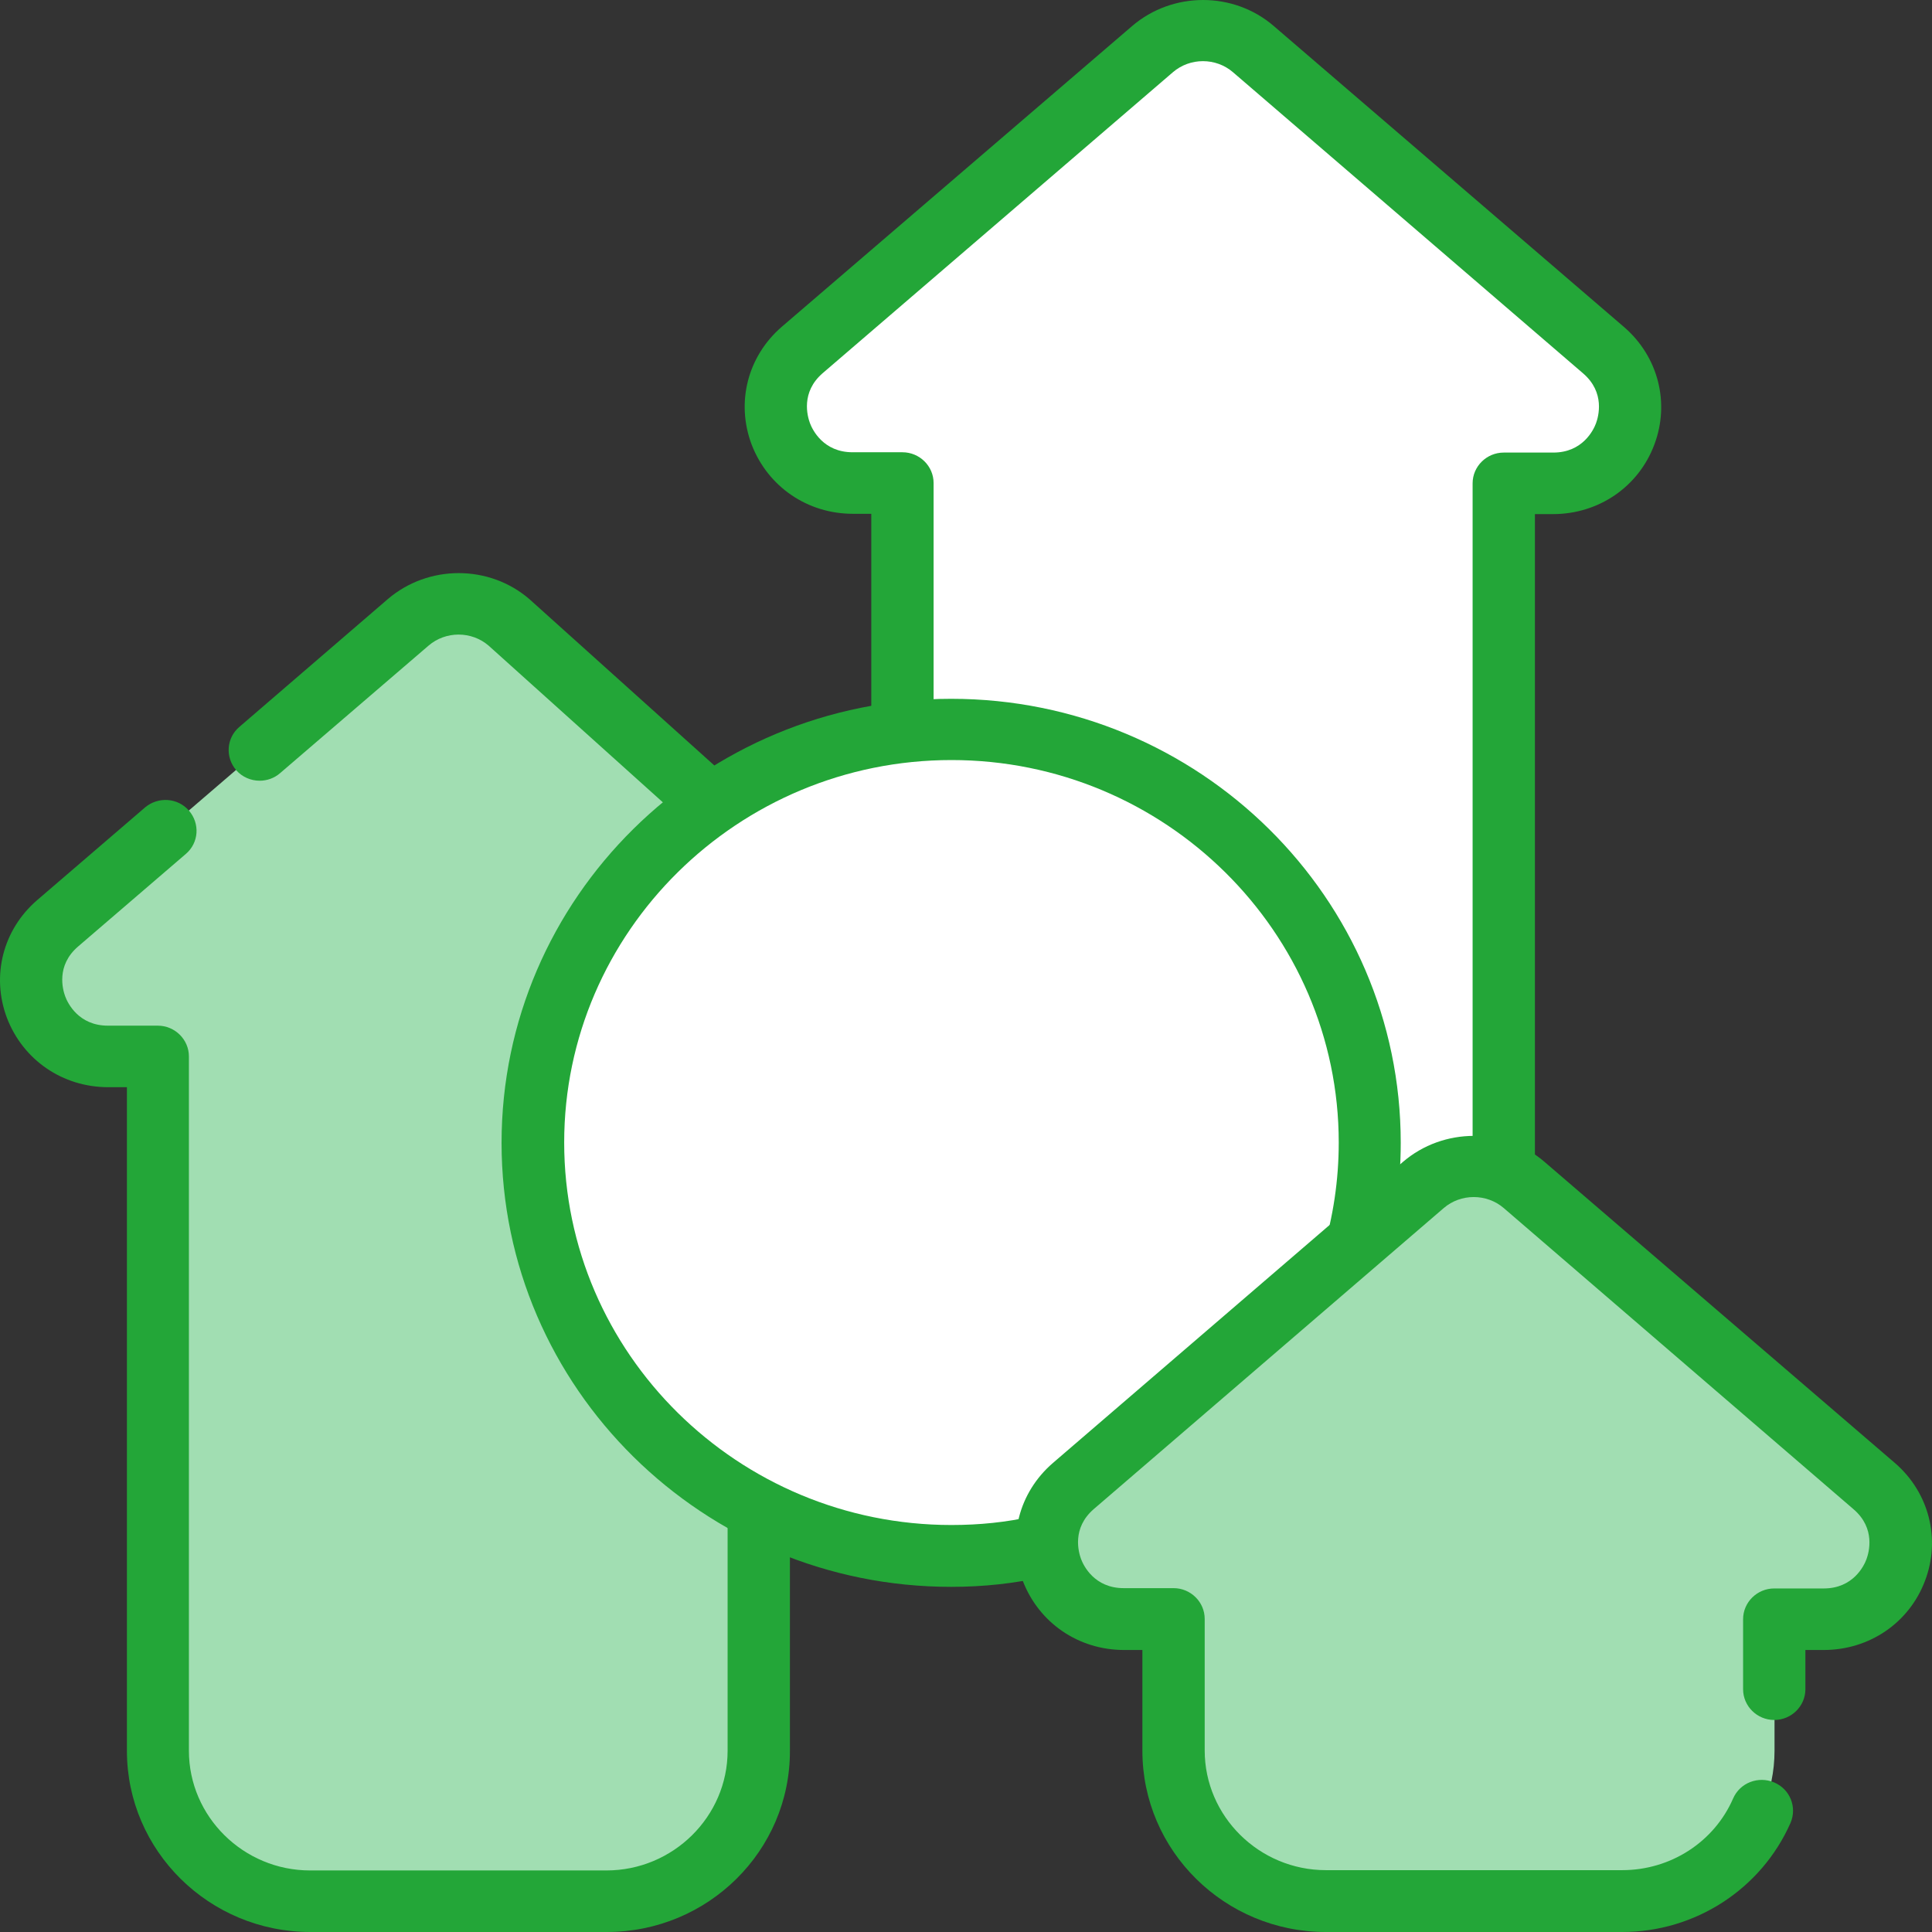
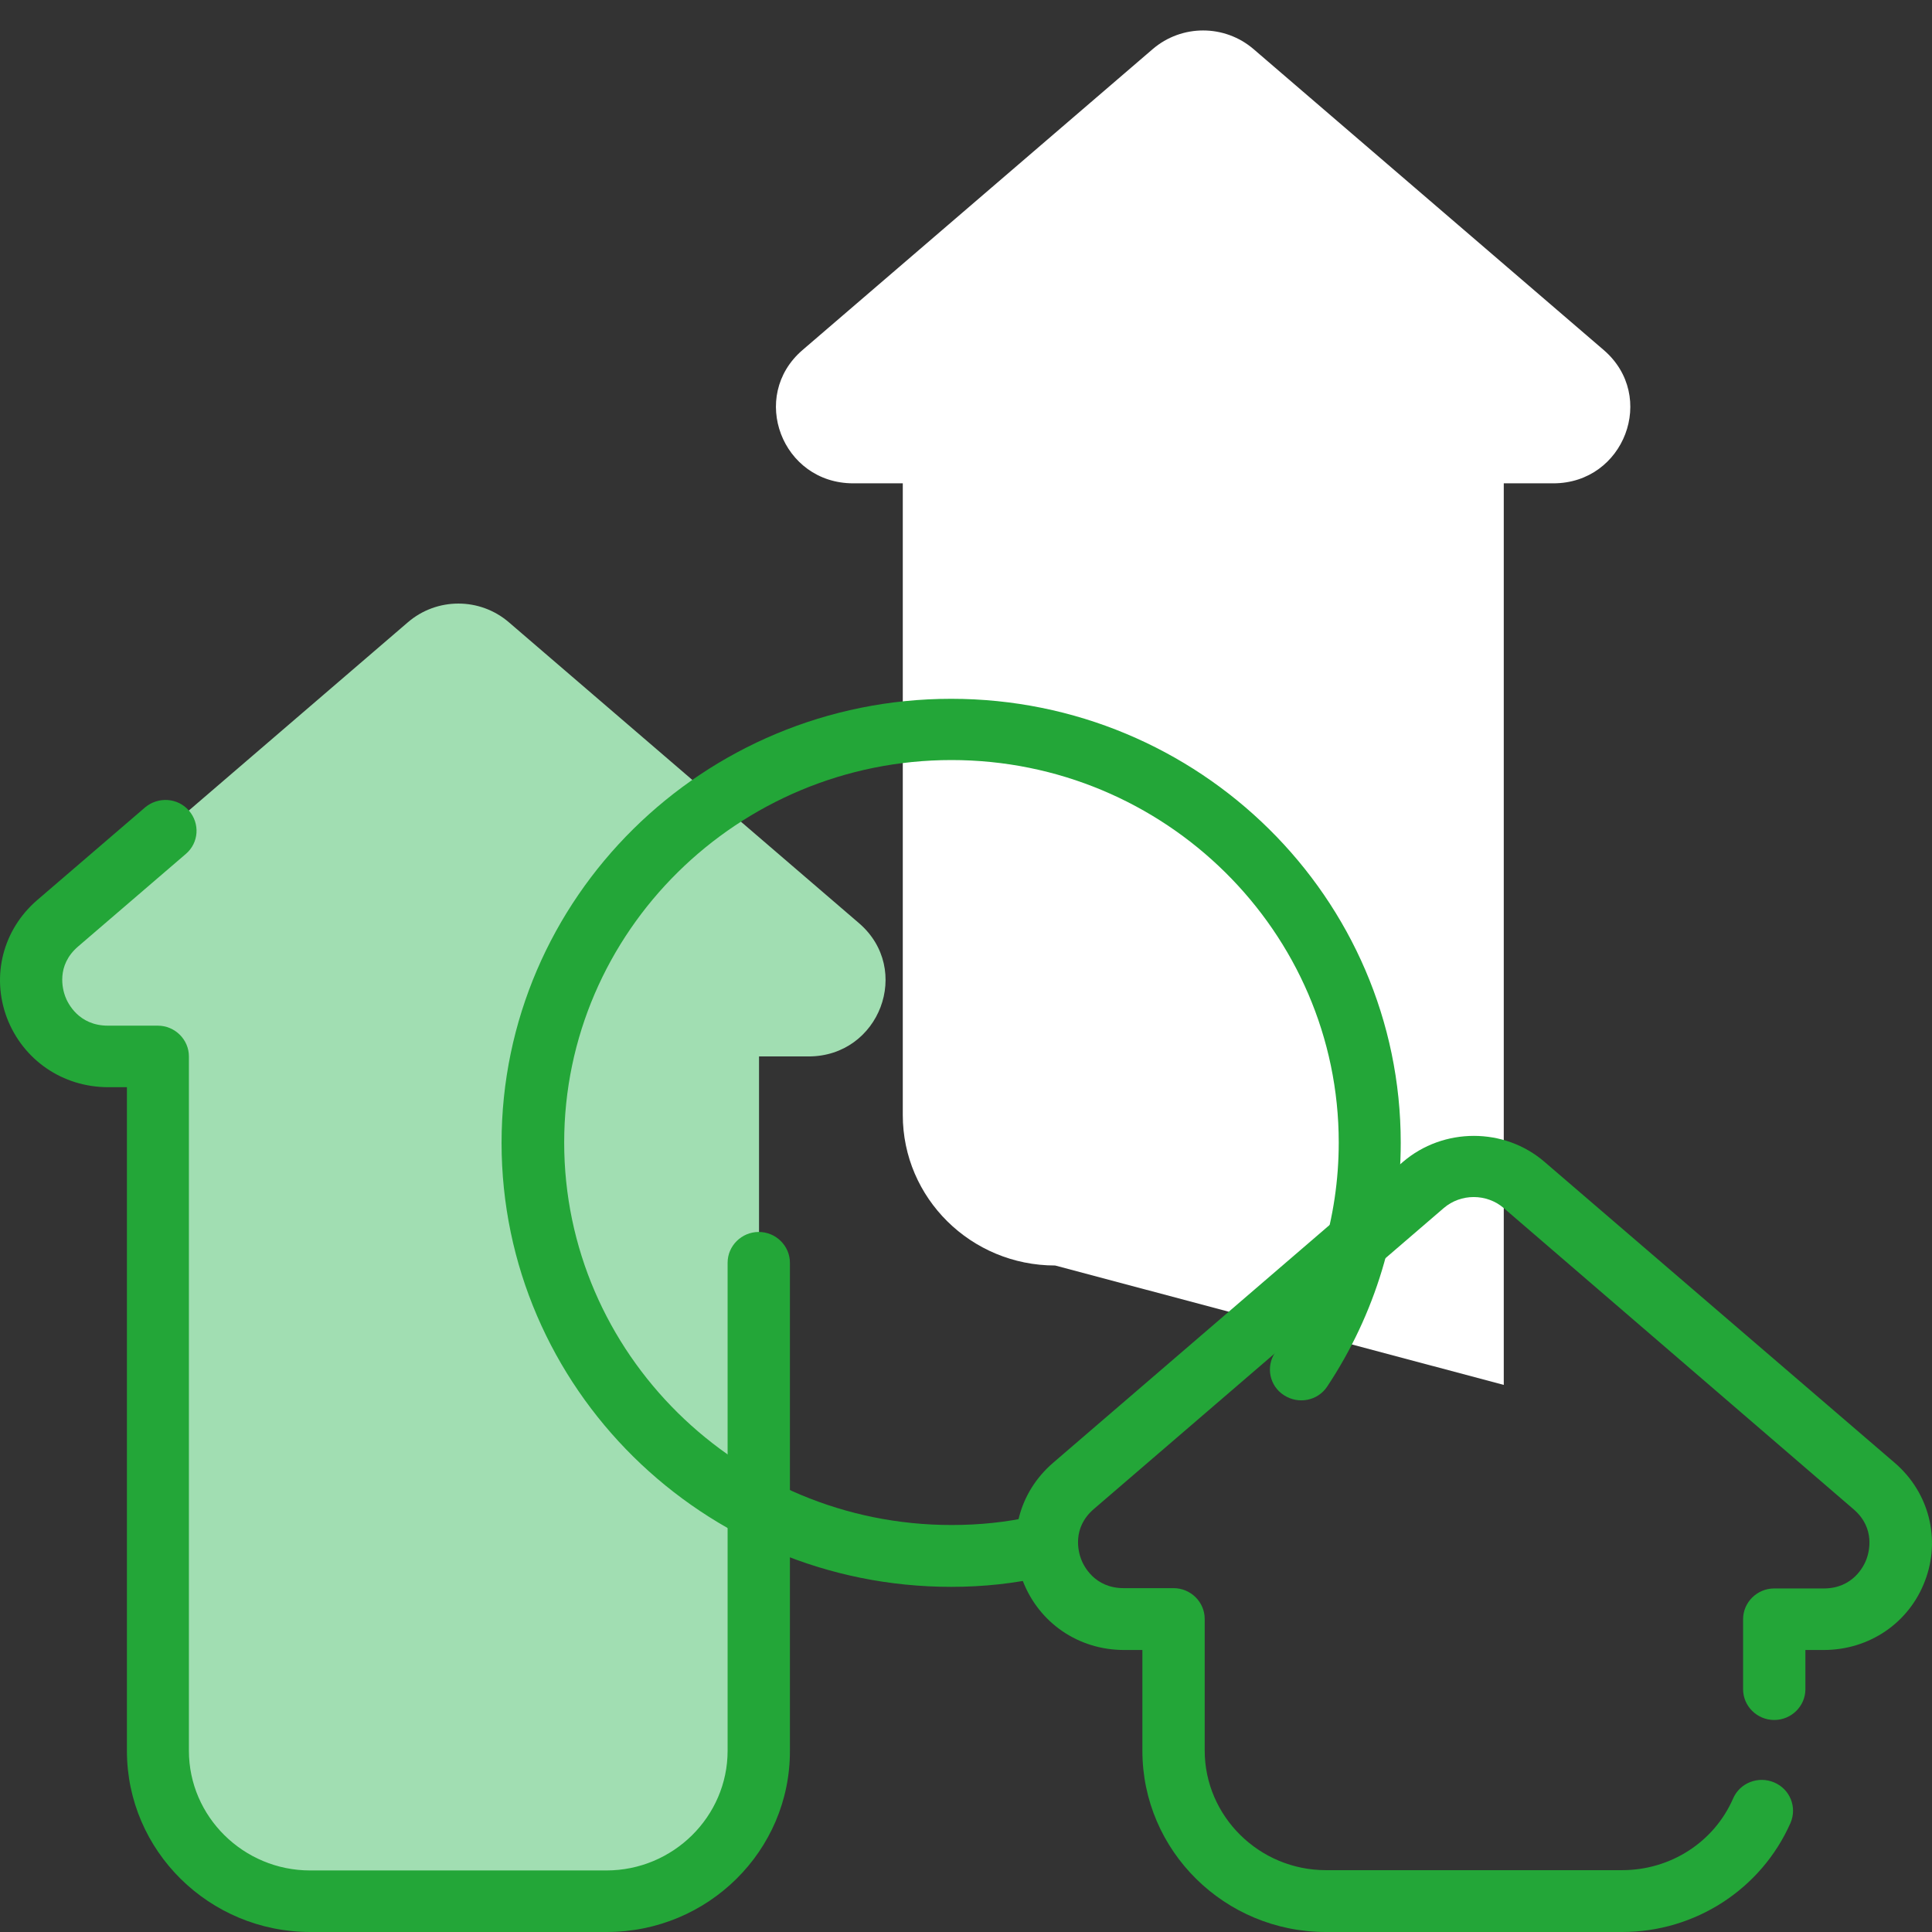
<svg xmlns="http://www.w3.org/2000/svg" width="100" height="100" viewBox="0 0 100 100" fill="none">
  <rect x="0" y="0" width="100" height="100" fill="#333333" stroke="none" />
  <path d="M41.535 18.121L59.661 2.544C61.161 1.254 63.386 1.254 64.886 2.544L83.012 18.121C85.786 20.51 84.076 25.017 80.4 25.017H77.835V71.682L54.613 65.502C50.259 65.502 46.728 62.014 46.728 57.714V25.017H44.163C40.471 25.017 38.761 20.51 41.535 18.121Z" fill="white" />
-   <path d="M77.834 67.191C76.947 67.191 76.222 66.474 76.222 65.598V25.017C76.222 24.141 76.947 23.425 77.834 23.425H80.398C81.914 23.425 82.479 22.262 82.608 21.912C82.737 21.561 83.091 20.319 81.947 19.331L63.82 3.739C62.934 2.974 61.595 2.974 60.708 3.739L42.582 19.315C41.437 20.303 41.792 21.545 41.921 21.896C42.05 22.246 42.614 23.409 44.13 23.409H46.71C47.597 23.409 48.323 24.125 48.323 25.001V37.526C48.323 38.402 47.597 39.119 46.71 39.119C45.823 39.119 45.098 38.402 45.098 37.526V26.594H44.146C41.792 26.594 39.744 25.192 38.905 23.011C38.083 20.828 38.696 18.439 40.469 16.91L58.596 1.35C60.692 -0.45 63.853 -0.45 65.933 1.35L84.059 16.926C85.833 18.455 86.446 20.86 85.623 23.026C84.801 25.208 82.737 26.61 80.382 26.61H79.447V65.598C79.447 66.474 78.721 67.191 77.834 67.191Z" fill="#23A638" />
  <path d="M2.987 47.785L21.113 32.208C22.613 30.918 24.838 30.918 26.338 32.208L44.464 47.785C47.237 50.174 45.528 54.681 41.851 54.681H39.287V90.619C39.287 94.919 35.755 98.407 31.401 98.407H16.065C11.711 98.407 8.179 94.919 8.179 90.619V54.681H5.599C1.922 54.681 0.213 50.174 2.987 47.785Z" fill="#A1DEB2" />
-   <path d="M13.439 40.41C12.988 40.41 12.536 40.219 12.23 39.869C11.649 39.2 11.714 38.197 12.391 37.623L20.067 31.014C22.164 29.214 25.325 29.214 27.405 31.014L38.125 40.655C38.802 41.229 38.867 42.232 38.286 42.901C37.706 43.57 36.69 43.634 36.012 43.06L25.292 33.419C24.405 32.654 23.067 32.654 22.18 33.419L14.504 40.012C14.197 40.283 13.81 40.41 13.439 40.41Z" fill="#23A638" />
  <path d="M31.404 100H16.067C10.826 100 6.569 95.795 6.569 90.619V56.273H5.601C3.247 56.273 1.199 54.872 0.36 52.69C-0.462 50.508 0.151 48.119 1.924 46.59L7.504 41.796C8.181 41.222 9.197 41.286 9.778 41.955C10.359 42.624 10.294 43.627 9.617 44.201L4.037 48.995C2.892 49.982 3.247 51.225 3.376 51.575C3.505 51.925 4.069 53.088 5.585 53.088H8.165C9.052 53.088 9.778 53.805 9.778 54.681V90.619C9.778 94.027 12.6 96.814 16.051 96.814H31.387C34.839 96.814 37.661 94.027 37.661 90.619V65.359C37.661 64.483 38.386 63.766 39.273 63.766C40.16 63.766 40.886 64.483 40.886 65.359V90.619C40.902 95.795 36.645 100 31.404 100Z" fill="#23A638" />
-   <path d="M70.905 59.153C70.905 70.971 61.213 80.543 49.248 80.543C37.282 80.543 27.59 70.971 27.59 59.153C27.59 47.335 37.282 37.763 49.248 37.763C61.213 37.763 70.905 47.335 70.905 59.153Z" fill="white" />
  <path d="M49.231 82.135C36.395 82.135 25.961 71.831 25.961 59.153C25.961 46.475 36.395 36.17 49.231 36.17C62.068 36.17 72.502 46.475 72.502 59.153C72.502 63.66 71.179 68.024 68.696 71.767C68.212 72.5 67.212 72.707 66.454 72.213C65.713 71.735 65.503 70.748 66.003 69.999C68.148 66.782 69.293 63.023 69.293 59.137C69.293 48.227 60.294 39.34 49.248 39.34C38.201 39.34 29.202 48.227 29.202 59.137C29.202 70.047 38.201 78.934 49.248 78.934C50.699 78.934 52.102 78.791 53.424 78.488C54.295 78.297 55.15 78.839 55.343 79.699C55.537 80.559 54.989 81.403 54.118 81.594C52.553 81.96 50.908 82.135 49.231 82.135Z" fill="#23A638" />
-   <path d="M55.565 76.914L73.691 61.338C75.191 60.047 77.416 60.047 78.916 61.338L97.026 76.914C99.799 79.303 98.09 83.811 94.413 83.811H91.849V90.619C91.849 94.919 88.317 98.407 83.963 98.407H68.627C64.273 98.407 60.741 94.919 60.741 90.619V83.811H58.161C54.484 83.811 52.775 79.303 55.565 76.914Z" fill="#A1DEB2" />
  <path d="M83.965 100H68.628C63.387 100 59.13 95.795 59.13 90.619V85.403H58.178C55.824 85.403 53.776 84.002 52.937 81.82C52.115 79.638 52.728 77.249 54.502 75.72L72.612 60.143C74.708 58.343 77.869 58.343 79.949 60.143L98.075 75.72C99.849 77.249 100.462 79.654 99.639 81.82C98.817 84.002 96.753 85.403 94.398 85.403H93.447V87.434C93.447 88.31 92.721 89.026 91.834 89.026C90.947 89.026 90.222 88.31 90.222 87.434V83.811C90.222 82.935 90.947 82.218 91.834 82.218H94.398C95.914 82.218 96.479 81.055 96.608 80.705C96.737 80.354 97.091 79.112 95.947 78.125L77.837 62.532C76.95 61.768 75.611 61.768 74.724 62.532L56.614 78.109C55.469 79.096 55.824 80.338 55.953 80.689C56.082 81.039 56.646 82.202 58.162 82.202H60.742C61.63 82.202 62.355 82.919 62.355 83.795V90.603C62.355 94.011 65.177 96.799 68.628 96.799H83.965C86.464 96.799 88.722 95.349 89.706 93.088C90.06 92.275 91.012 91.909 91.834 92.26C92.657 92.61 93.028 93.55 92.673 94.362C91.157 97.786 87.738 100 83.965 100Z" fill="#23A638" />
</svg>